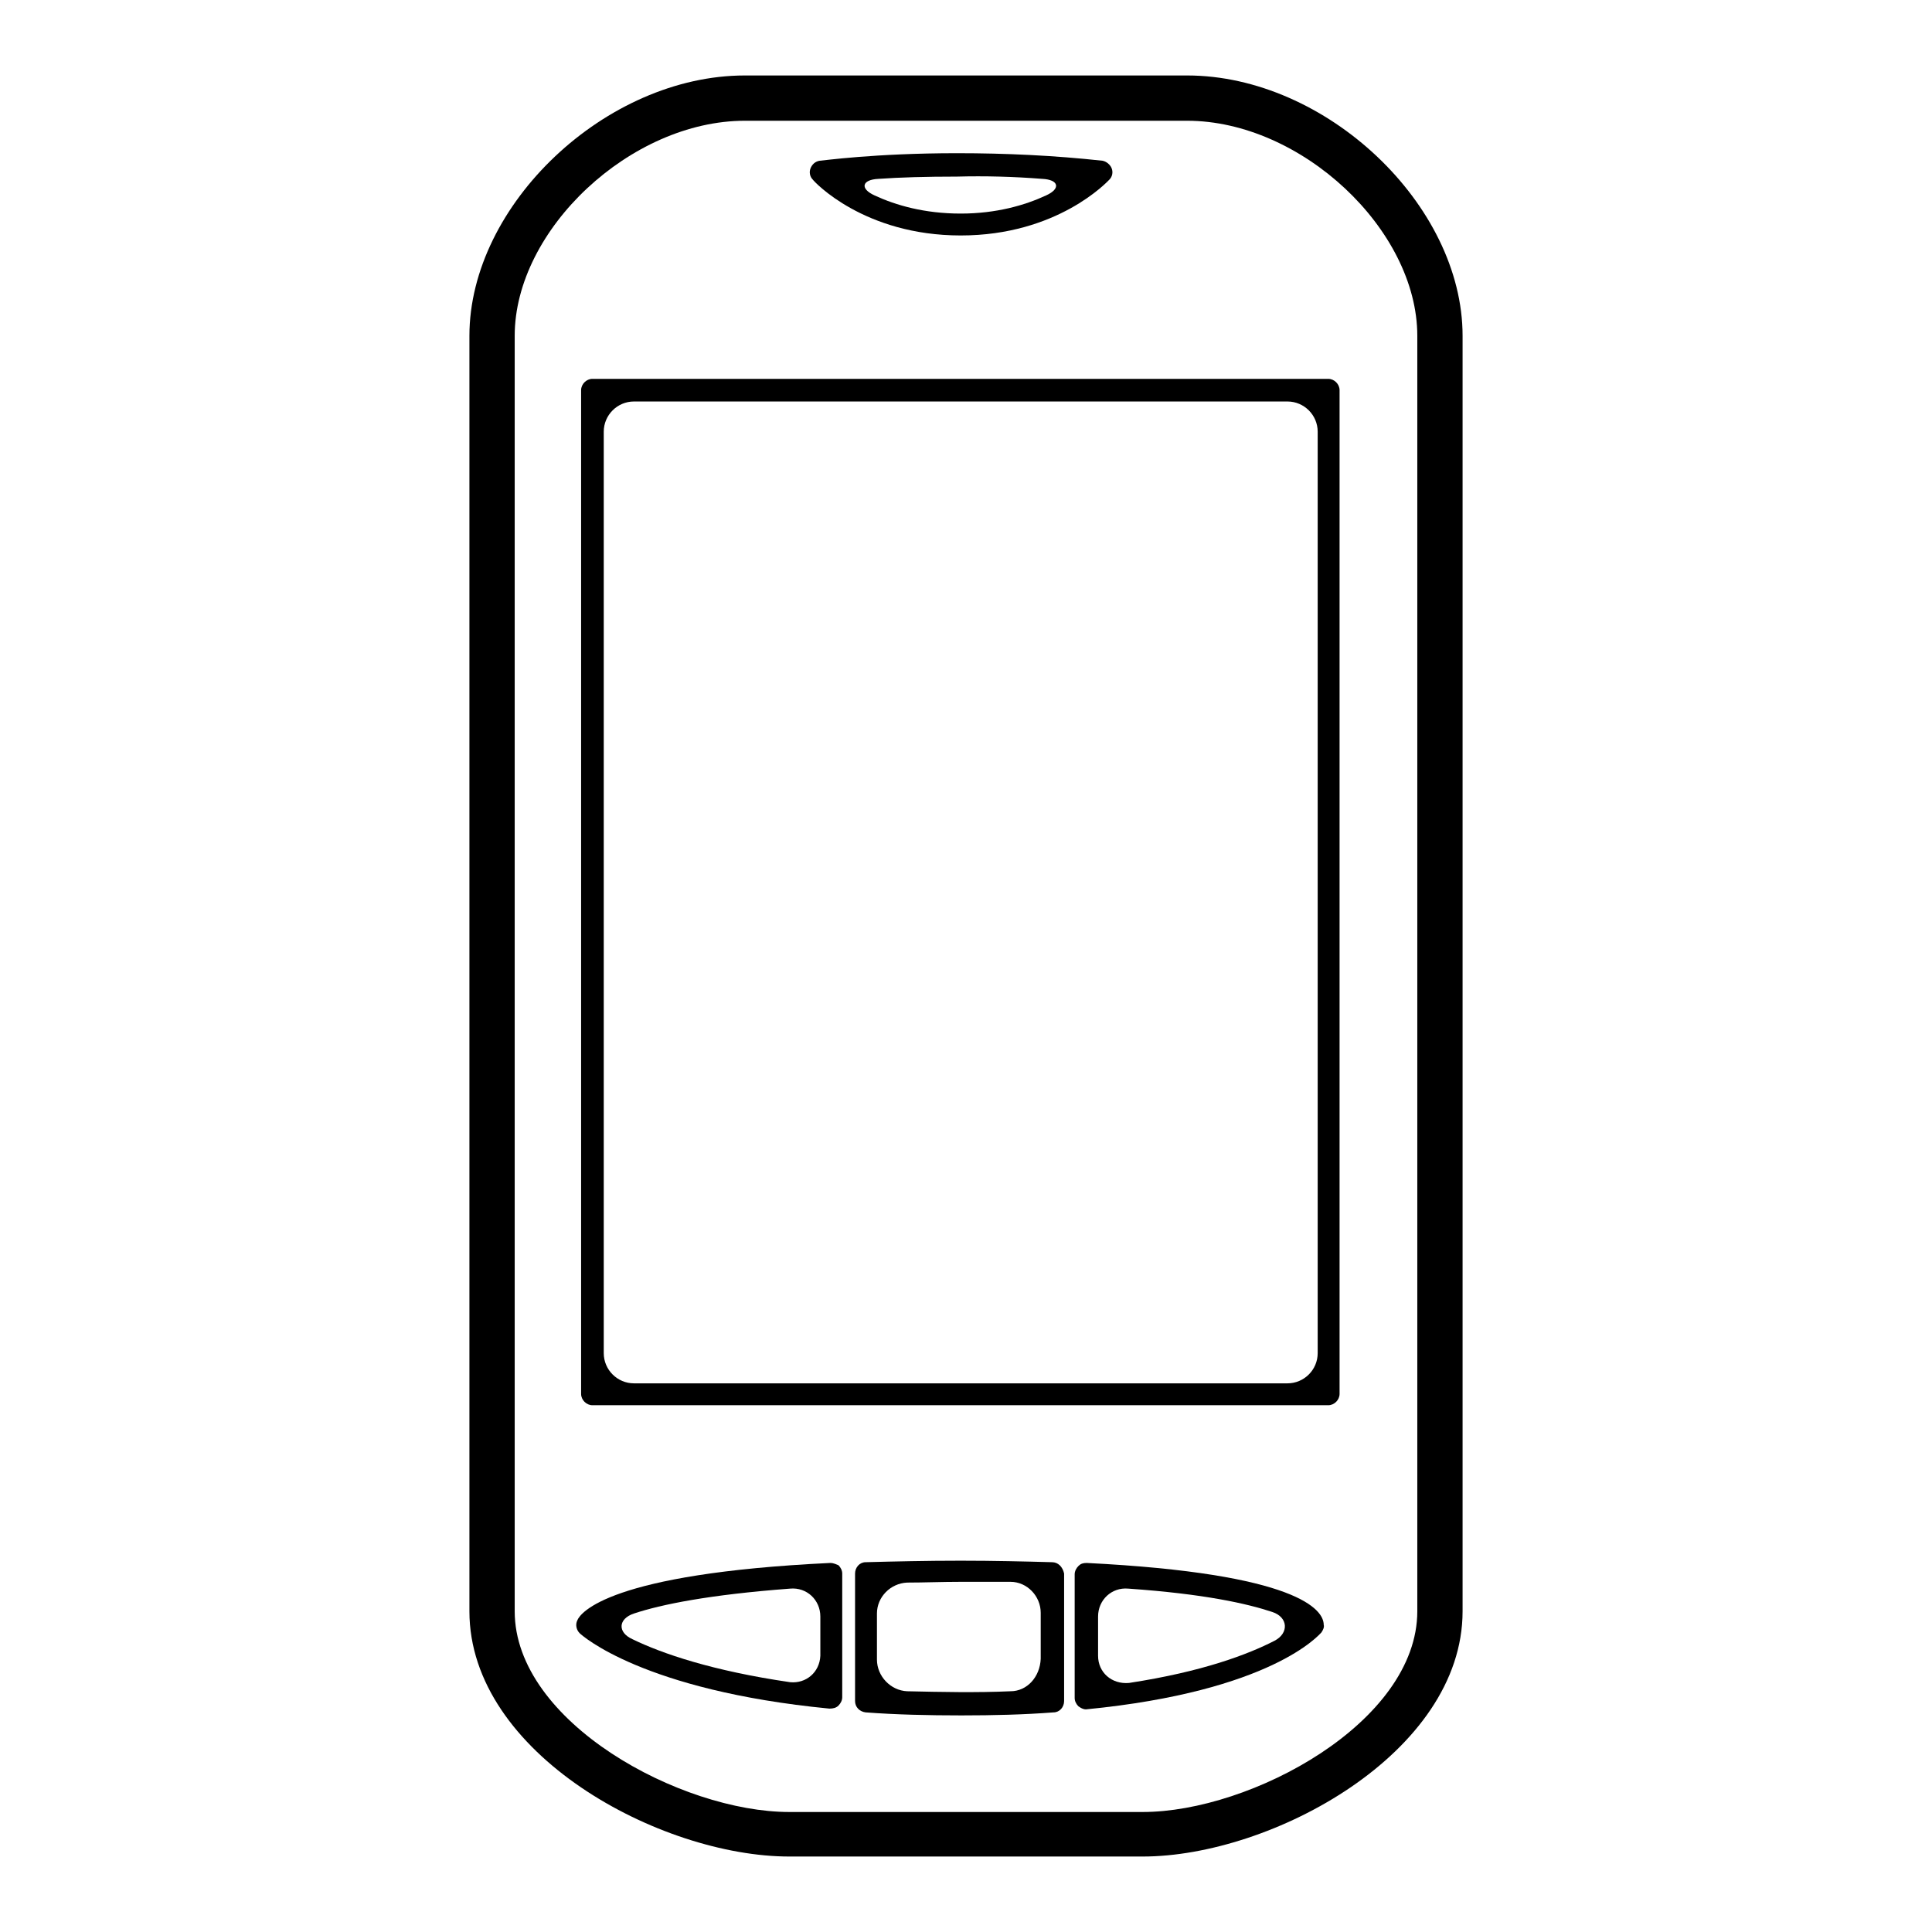
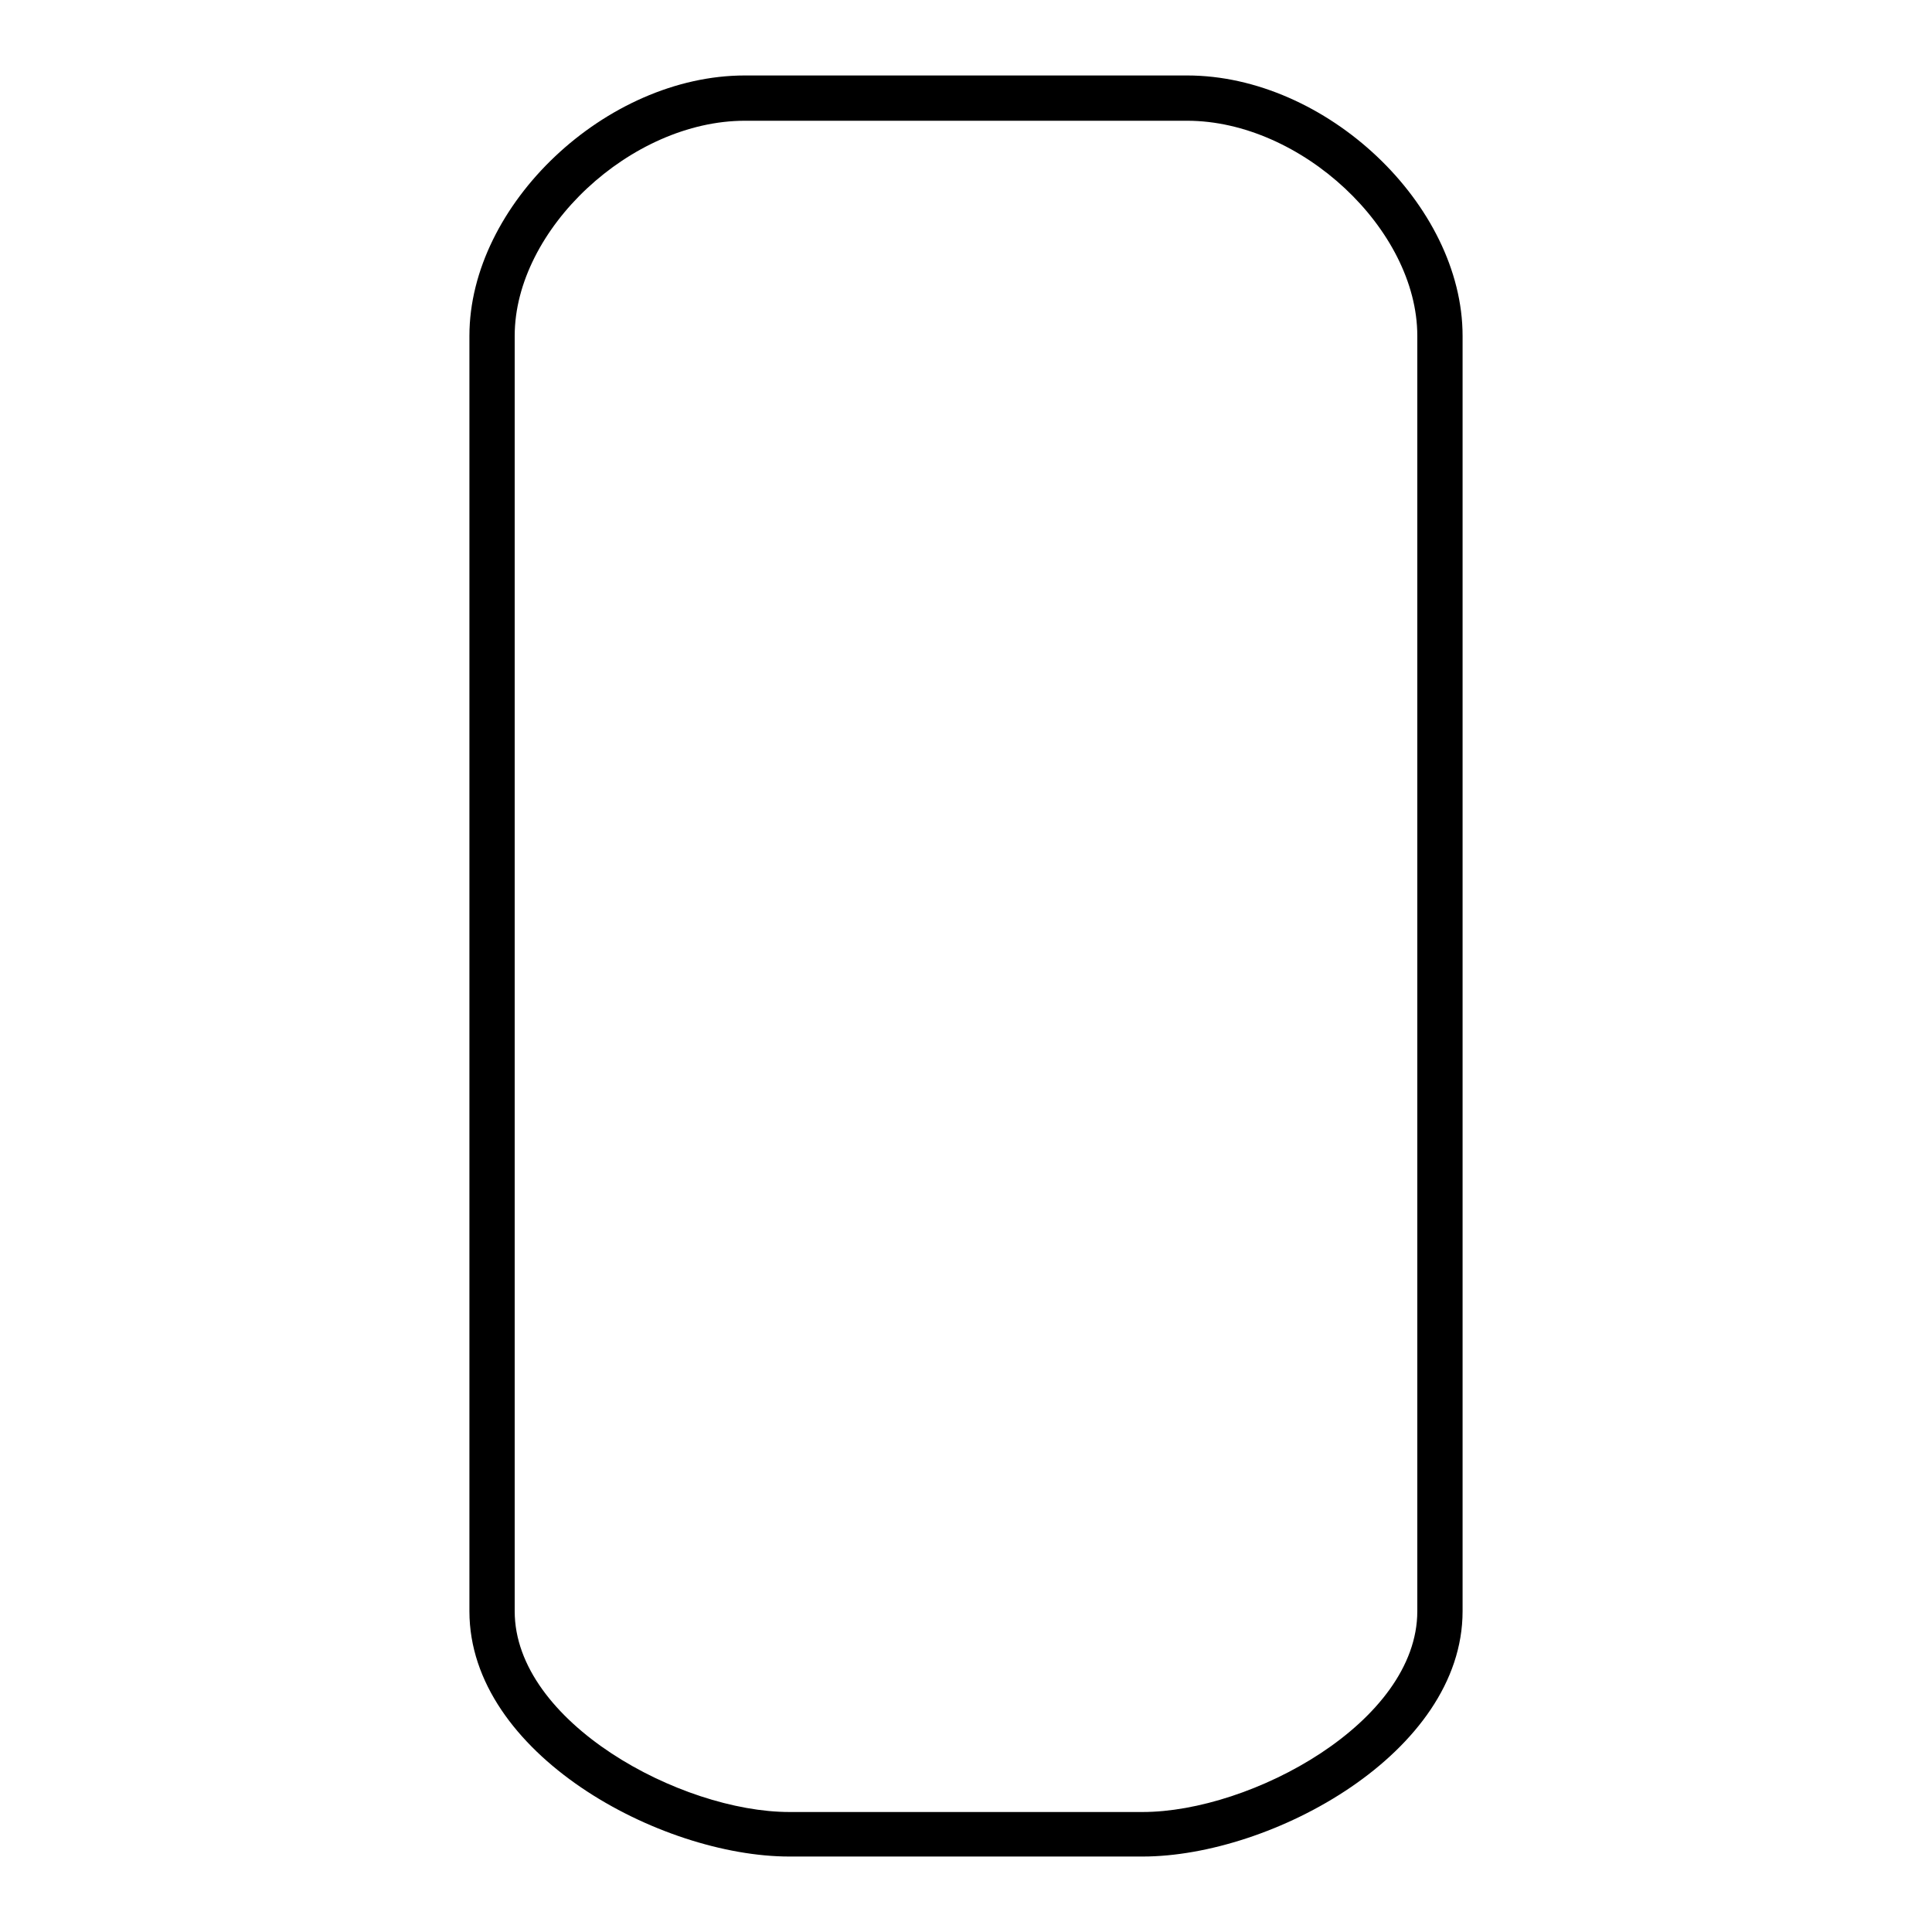
<svg xmlns="http://www.w3.org/2000/svg" version="1.1" x="0px" y="0px" viewBox="0 0 256 256" enable-background="new 0 0 256 256" xml:space="preserve">
  <g>
    <g>
      <g>
        <g>
          <path fill="#000000" d="M98.7,10c-18.4,0-36.5,17.1-36.5,34.5v169c0,18.9,25.3,32.5,42.4,32.5h46.8c17.1,0,42.4-13.7,42.4-32.5v-169c0-17.4-18.1-34.5-36.5-34.5H98.7L98.7,10z M187.8,44.5v169c0,14.7-22,26.6-36.4,26.6h-46.8c-14.4,0-36.4-11.9-36.4-26.6v-169C68.2,30.4,83.6,16,98.7,16h58.6C172.4,16,187.8,30.4,187.8,44.5z" />
-           <path fill="#000000" d="M77,51.7v133c0,0.8,0.7,1.5,1.5,1.5H176c0.8,0,1.5-0.7,1.5-1.5v-133c0-0.8-0.7-1.5-1.5-1.5H78.5C77.7,50.2,77,50.9,77,51.7z M84,53.2h86.6c2.2,0,4,1.8,4,4v122.1c0,2.2-1.8,4-4,4H84c-2.2,0-4-1.8-4-4V57.2C80,55,81.8,53.2,84,53.2z" />
-           <path fill="#000000" d="M110,207.1c-29.3,1.4-33.1,6.6-33.5,7.6c-0.3,0.6-0.1,1.3,0.3,1.7c0.3,0.3,8.4,7.6,33.1,10c0.5,0,0.9-0.1,1.2-0.4c0.3-0.3,0.5-0.7,0.5-1.1v-16.4c0-0.4-0.2-0.8-0.5-1.1C110.8,207.3,110.5,207.1,110,207.1z M104.7,222.9c-10.3-1.5-17-3.8-20.9-5.7c-2-0.9-1.9-2.7,0.2-3.4c3.6-1.2,10-2.5,20.7-3.3c2.2-0.2,4,1.5,4,3.7v5.2C108.6,221.6,106.8,223.1,104.7,222.9z" />
-           <path fill="#000000" d="M144,207.1c-0.5,0-0.8,0.1-1.1,0.4c-0.3,0.3-0.5,0.7-0.5,1.1V225c0,0.4,0.2,0.8,0.5,1.1c0.3,0.2,0.6,0.4,1,0.4c24.6-2.4,30.9-9.9,31.2-10.2c0.2-0.3,0.4-0.7,0.3-1C175.4,213.3,172,208.5,144,207.1z M145.5,219.4v-5.2c0-2.2,1.8-3.9,4-3.7c10.1,0.7,15.8,2,19.1,3.1c2.1,0.7,2.2,2.8,0.3,3.8c-3.5,1.8-9.5,4.1-19.3,5.6C147.3,223.2,145.5,221.6,145.5,219.4z" />
-           <path fill="#000000" d="M139.4,207c-3.6-0.1-7.7-0.2-12.1-0.2c-4.6,0-8.8,0.1-12.6,0.2c-0.8,0-1.4,0.7-1.4,1.5v16.9c0,0.8,0.6,1.4,1.4,1.5c4,0.3,8.3,0.4,12.7,0.4c4.2,0,8.3-0.1,12.2-0.4c0.8,0,1.4-0.7,1.4-1.5v-16.9C140.8,207.6,140.2,207,139.4,207z M133.9,224.1c-4.5,0.2-9.2,0.1-13.7,0c-2.2-0.1-4-2-4-4.2v-6.1c0-2.2,1.8-4,4-4.1c2.2,0,4.6-0.1,7.1-0.1c2.3,0,4.5,0,6.6,0c2.2,0,4,1.9,4,4.1v6.1C137.8,222.2,136.1,224.1,133.9,224.1z" />
-           <path fill="#000000" d="M127.3,31.2c12.8,0,19.4-7.1,19.7-7.4c0.4-0.4,0.5-1,0.3-1.5c-0.2-0.5-0.7-0.9-1.2-1c-6.4-0.7-12.8-1-19.3-1c-11,0-17.9,1-18.2,1c-0.6,0.1-1,0.5-1.2,1c-0.2,0.5-0.1,1.1,0.3,1.5C107.9,24.1,114.5,31.2,127.3,31.2z M138.1,23.7c2.2,0.1,2.5,1.3,0.5,2.2c-2.8,1.3-6.6,2.4-11.3,2.4c-4.8,0-8.6-1.1-11.4-2.4c-2-0.9-1.7-2.1,0.5-2.2c2.8-0.2,6.3-0.3,10.4-0.3C130.5,23.3,134.3,23.4,138.1,23.7z" />
        </g>
      </g>
      <g />
      <g />
      <g />
      <g />
      <g />
      <g />
      <g />
      <g />
      <g />
      <g />
      <g />
      <g />
      <g />
      <g />
      <g />
    </g>
  </g>
</svg>